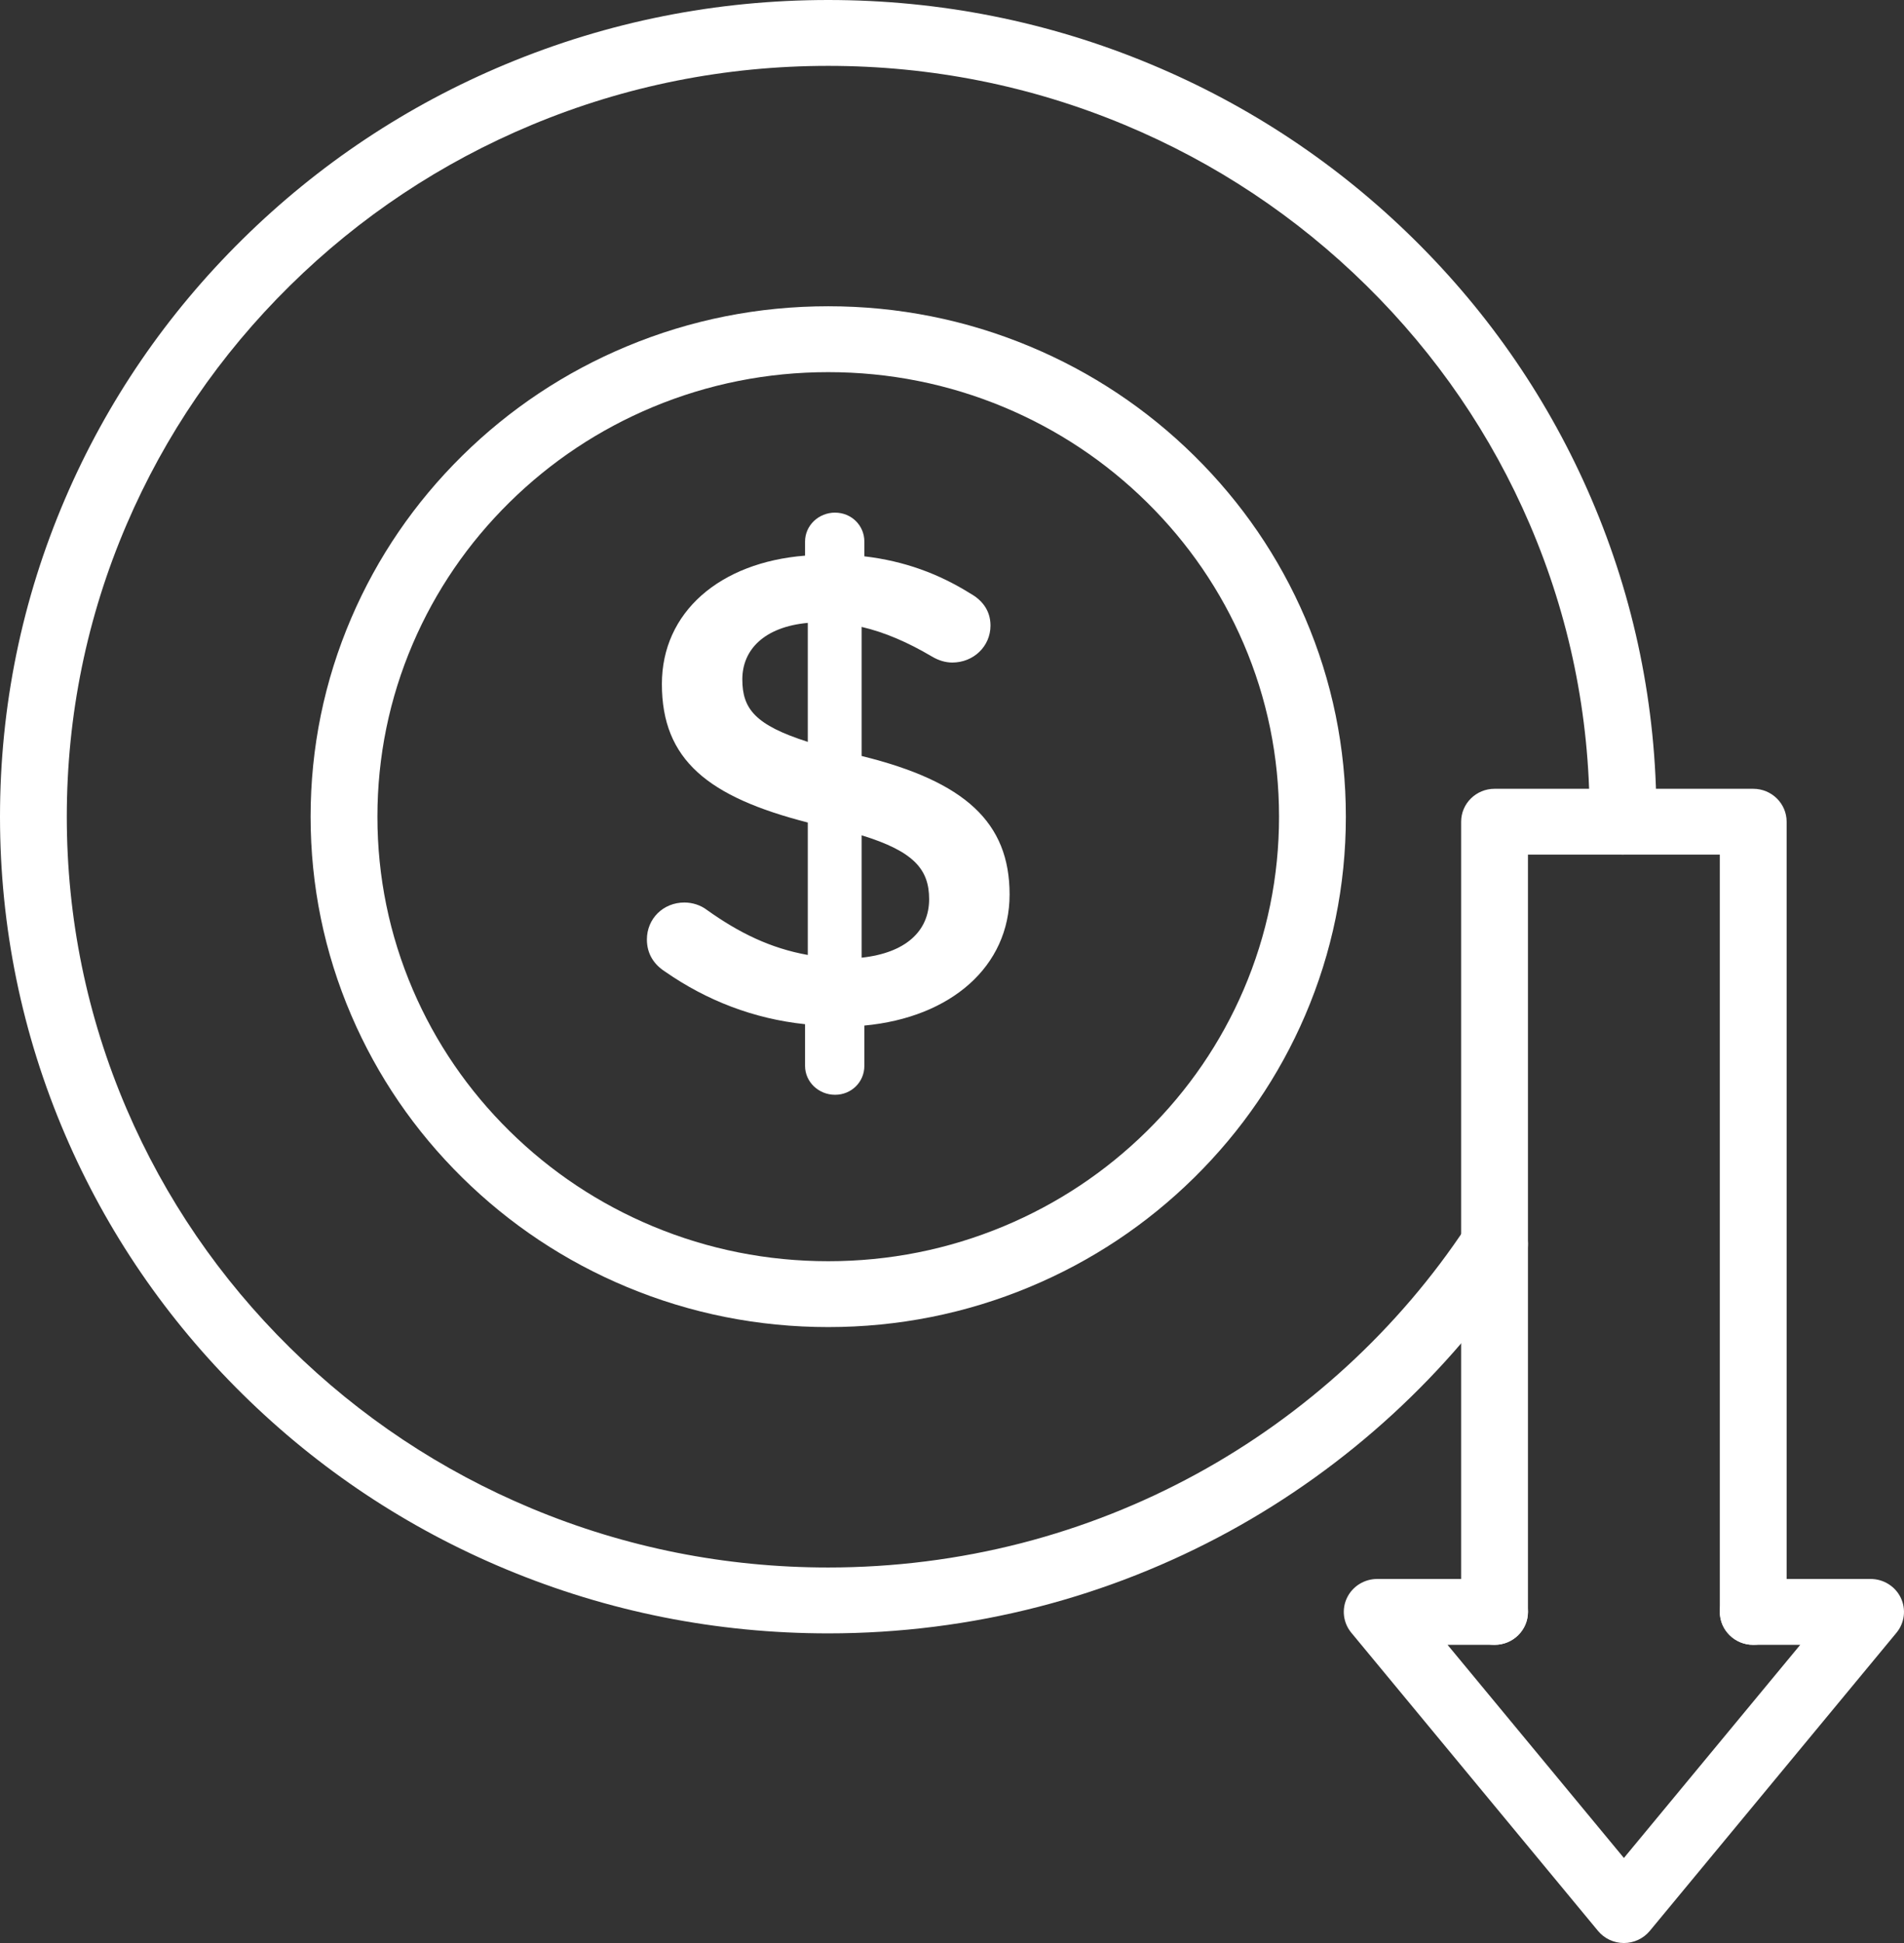
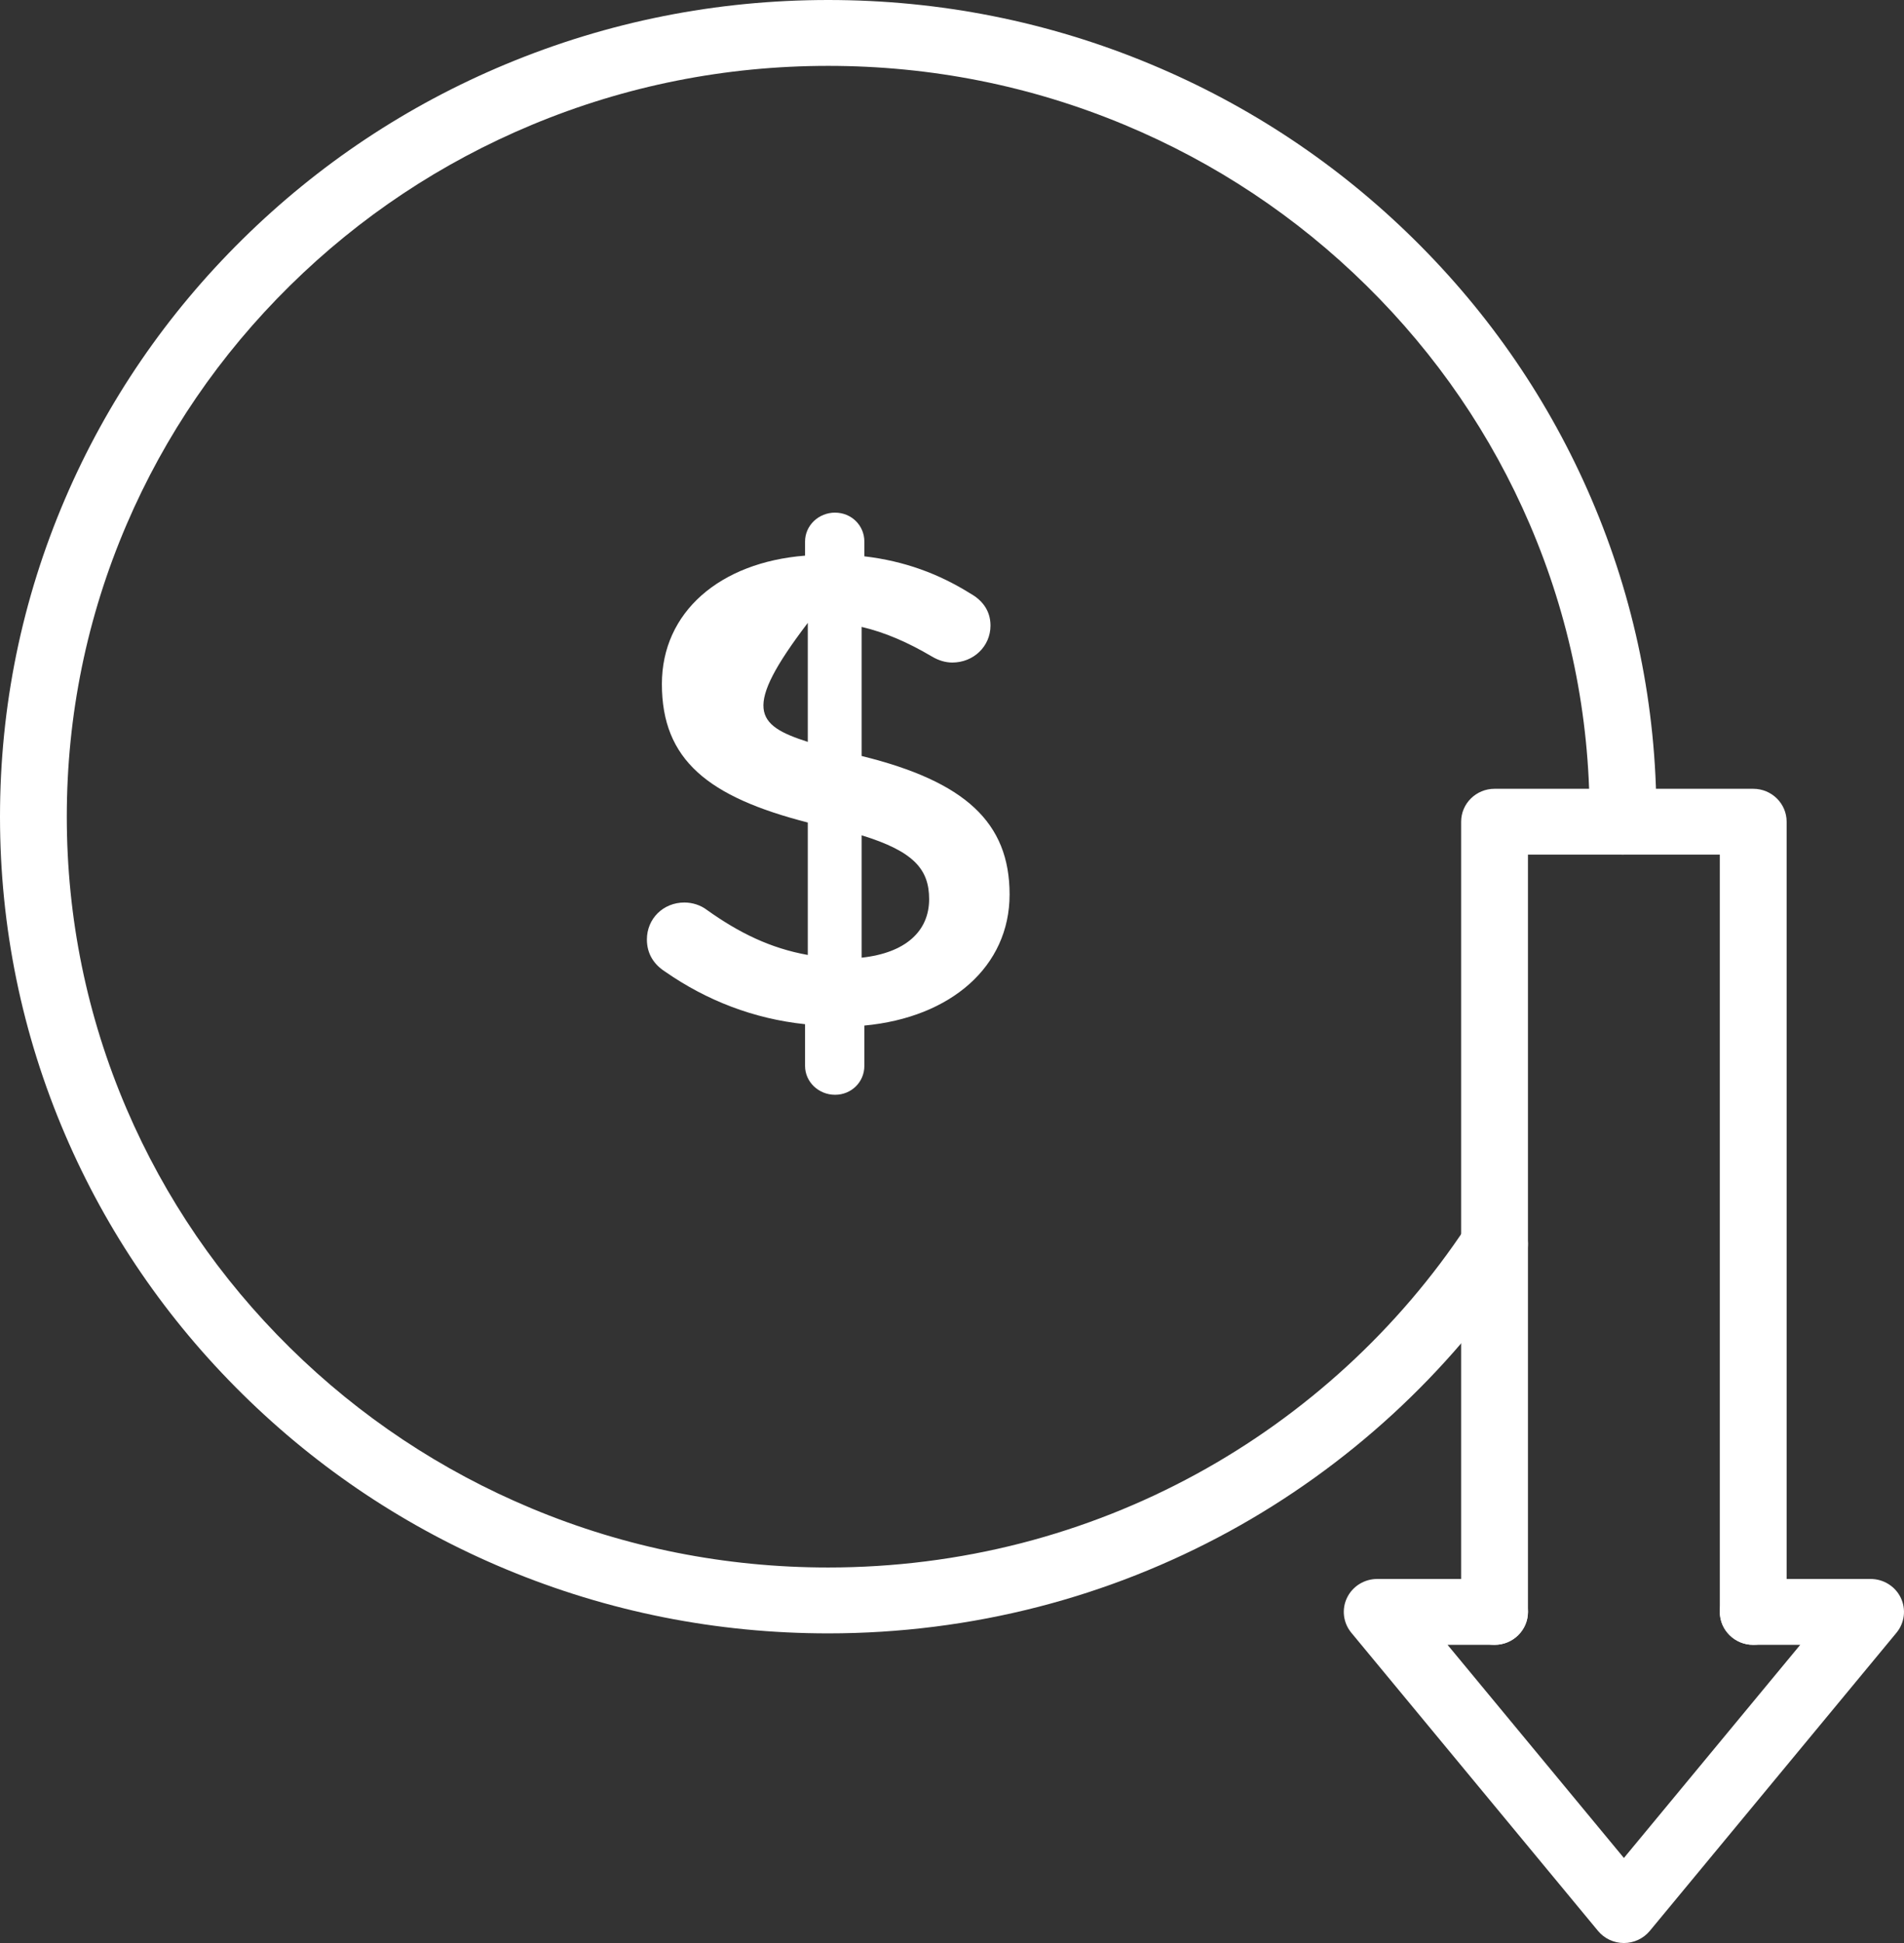
<svg xmlns="http://www.w3.org/2000/svg" width="98" height="100" viewBox="0 0 98 100" fill="none">
  <rect x="0" y="0" width="98" height="100" fill="#333333" stroke="none" />
  <g clip-path="url(#clip0_2617_11686)">
-     <path d="M42.63 68.3C39.034 68.3 35.544 67.605 32.259 66.234C29.086 64.911 26.237 63.017 23.791 60.605C21.345 58.194 19.424 55.384 18.082 52.256C16.692 49.017 15.987 45.576 15.987 42.031C15.987 38.485 16.692 35.045 18.082 31.805C19.424 28.677 21.345 25.868 23.791 23.456C26.237 21.044 29.086 19.15 32.259 17.827C35.544 16.457 39.034 15.762 42.63 15.762C46.225 15.762 49.715 16.456 53 17.827C56.173 19.15 59.022 21.044 61.468 23.456C63.914 25.868 65.835 28.677 67.177 31.805C68.567 35.045 69.272 38.485 69.272 42.031C69.272 45.576 68.567 49.017 67.177 52.256C65.835 55.384 63.914 58.194 61.468 60.605C59.022 63.017 56.173 64.911 53 66.234C49.715 67.605 46.225 68.3 42.63 68.3ZM42.63 19.153C39.497 19.153 36.458 19.758 33.599 20.95C30.836 22.103 28.354 23.753 26.223 25.854C24.091 27.956 22.418 30.403 21.249 33.127C20.04 35.946 19.426 38.942 19.426 42.032C19.426 45.121 20.04 48.117 21.249 50.936C22.418 53.66 24.091 56.107 26.223 58.209C28.354 60.31 30.836 61.96 33.599 63.112C36.458 64.305 39.497 64.91 42.63 64.91C45.763 64.91 48.801 64.305 51.661 63.112C54.423 61.96 56.905 60.31 59.036 58.209C61.168 56.107 62.841 53.66 64.01 50.936C65.219 48.117 65.833 45.121 65.833 42.032C65.833 38.942 65.219 35.946 64.01 33.127C62.841 30.402 61.168 27.956 59.036 25.854C56.905 23.753 54.423 22.103 51.661 20.95C48.801 19.758 45.763 19.153 42.63 19.153Z" fill="white" />
-     <path d="M42.981 26.384C43.823 26.384 44.489 27.041 44.489 27.871V28.632C46.56 28.875 48.314 29.532 49.928 30.535C50.49 30.847 50.981 31.366 50.981 32.196C50.981 33.269 50.104 34.099 49.016 34.099C48.665 34.099 48.314 33.995 47.964 33.788C46.736 33.061 45.542 32.542 44.349 32.265V38.908C49.683 40.222 51.964 42.333 51.964 46.035C51.964 49.737 48.946 52.367 44.489 52.782V54.857C44.489 55.688 43.823 56.345 42.981 56.345C42.139 56.345 41.437 55.688 41.437 54.857V52.712C38.805 52.435 36.384 51.501 34.243 50.013C33.647 49.633 33.296 49.079 33.296 48.352C33.296 47.28 34.138 46.449 35.226 46.449C35.647 46.449 36.068 46.588 36.384 46.83C38.033 48.007 39.647 48.802 41.577 49.148V42.332C36.454 41.018 34.068 39.115 34.068 35.205C34.068 31.503 37.05 28.943 41.437 28.597V27.87C41.437 27.04 42.139 26.383 42.981 26.383V26.384ZM41.577 38.182V32.058C39.331 32.266 38.208 33.442 38.208 34.964C38.208 36.486 38.875 37.316 41.577 38.181V38.182ZM44.349 42.991V49.288C46.595 49.046 47.823 47.938 47.823 46.277C47.823 44.755 47.051 43.821 44.349 42.99V42.991Z" fill="white" />
+     <path d="M42.981 26.384C43.823 26.384 44.489 27.041 44.489 27.871V28.632C46.56 28.875 48.314 29.532 49.928 30.535C50.49 30.847 50.981 31.366 50.981 32.196C50.981 33.269 50.104 34.099 49.016 34.099C48.665 34.099 48.314 33.995 47.964 33.788C46.736 33.061 45.542 32.542 44.349 32.265V38.908C49.683 40.222 51.964 42.333 51.964 46.035C51.964 49.737 48.946 52.367 44.489 52.782V54.857C44.489 55.688 43.823 56.345 42.981 56.345C42.139 56.345 41.437 55.688 41.437 54.857V52.712C38.805 52.435 36.384 51.501 34.243 50.013C33.647 49.633 33.296 49.079 33.296 48.352C33.296 47.28 34.138 46.449 35.226 46.449C35.647 46.449 36.068 46.588 36.384 46.83C38.033 48.007 39.647 48.802 41.577 49.148V42.332C36.454 41.018 34.068 39.115 34.068 35.205C34.068 31.503 37.05 28.943 41.437 28.597V27.87C41.437 27.04 42.139 26.383 42.981 26.383V26.384ZM41.577 38.182V32.058C38.208 36.486 38.875 37.316 41.577 38.181V38.182ZM44.349 42.991V49.288C46.595 49.046 47.823 47.938 47.823 46.277C47.823 44.755 47.051 43.821 44.349 42.99V42.991Z" fill="white" />
    <path d="M90.239 84.654C89.29 84.654 88.52 83.895 88.52 82.959V43.986H78.645V82.959C78.645 83.895 77.875 84.654 76.925 84.654C75.976 84.654 75.206 83.895 75.206 82.959V42.291C75.206 41.355 75.976 40.596 76.925 40.596H90.239C91.189 40.596 91.959 41.355 91.959 42.291V82.959C91.959 83.895 91.189 84.654 90.239 84.654Z" fill="white" />
    <path d="M83.583 100C83.066 100 82.577 99.771 82.251 99.377L69.553 84.031C69.133 83.523 69.047 82.823 69.332 82.232C69.617 81.641 70.221 81.264 70.885 81.264H76.926C77.876 81.264 78.645 82.023 78.645 82.959C78.645 83.895 77.876 84.654 76.926 84.654H74.507L83.583 95.623L92.659 84.654H90.24C89.29 84.654 88.52 83.895 88.52 82.959C88.52 82.023 89.29 81.264 90.24 81.264H96.281C96.945 81.264 97.549 81.64 97.834 82.232C98.118 82.823 98.032 83.523 97.613 84.031L84.915 99.377C84.588 99.771 84.099 100 83.583 100Z" fill="white" />
    <path d="M42.629 84.064C36.875 84.064 31.292 82.952 26.035 80.76C20.959 78.643 16.4 75.613 12.486 71.753C8.571 67.894 5.497 63.399 3.35 58.393C1.127 53.21 0 47.705 0 42.032C0 36.358 1.127 30.854 3.35 25.671C5.497 20.665 8.571 16.17 12.486 12.311C16.4 8.451 20.959 5.42 26.035 3.304C31.292 1.112 36.875 0 42.629 0C48.383 0 53.966 1.112 59.223 3.304C64.3 5.42 68.858 8.451 72.773 12.311C76.687 16.17 79.761 20.665 81.908 25.671C84.131 30.854 85.258 36.358 85.258 42.032C85.258 42.125 85.258 42.221 85.256 42.324C85.238 43.249 84.472 43.986 83.538 43.986C83.526 43.986 83.515 43.986 83.503 43.986C82.554 43.968 81.799 43.194 81.818 42.258C81.82 42.182 81.819 42.107 81.819 42.032C81.819 36.814 80.783 31.754 78.74 26.991C76.767 22.39 73.941 18.257 70.341 14.708C66.741 11.159 62.55 8.372 57.883 6.426C53.053 4.412 47.92 3.39 42.629 3.39C37.337 3.39 32.205 4.411 27.374 6.426C22.708 8.372 18.516 11.159 14.917 14.708C11.317 18.257 8.491 22.39 6.517 26.991C4.474 31.754 3.438 36.814 3.438 42.032C3.438 47.249 4.474 52.309 6.517 57.073C8.491 61.674 11.317 65.806 14.917 69.356C18.516 72.905 22.708 75.692 27.374 77.638C32.205 79.652 37.337 80.673 42.629 80.673C46.003 80.673 49.353 80.25 52.586 79.416C55.722 78.606 58.752 77.409 61.593 75.856C67.186 72.801 71.99 68.391 75.485 63.102C76.003 62.318 77.069 62.097 77.864 62.608C78.66 63.119 78.884 64.169 78.366 64.954C74.565 70.704 69.341 75.499 63.26 78.822C60.168 80.511 56.87 81.815 53.456 82.696C49.94 83.603 46.297 84.064 42.629 84.064H42.629Z" fill="white" />
  </g>
  <defs>
    <clipPath id="clip0_2617_11686">
      <rect width="98" height="100" fill="white" />
    </clipPath>
  </defs>
</svg>